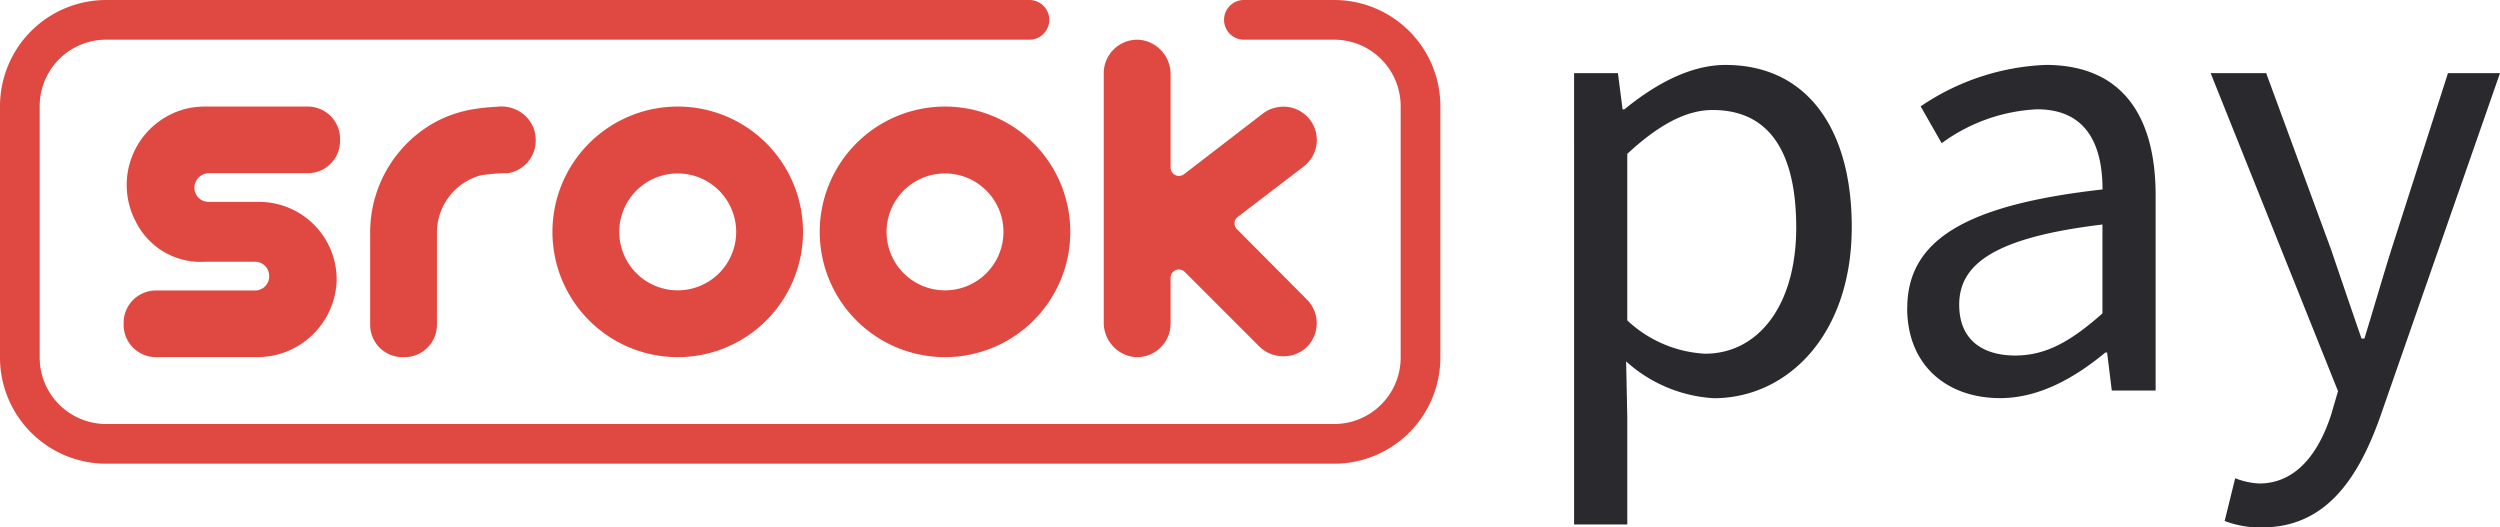
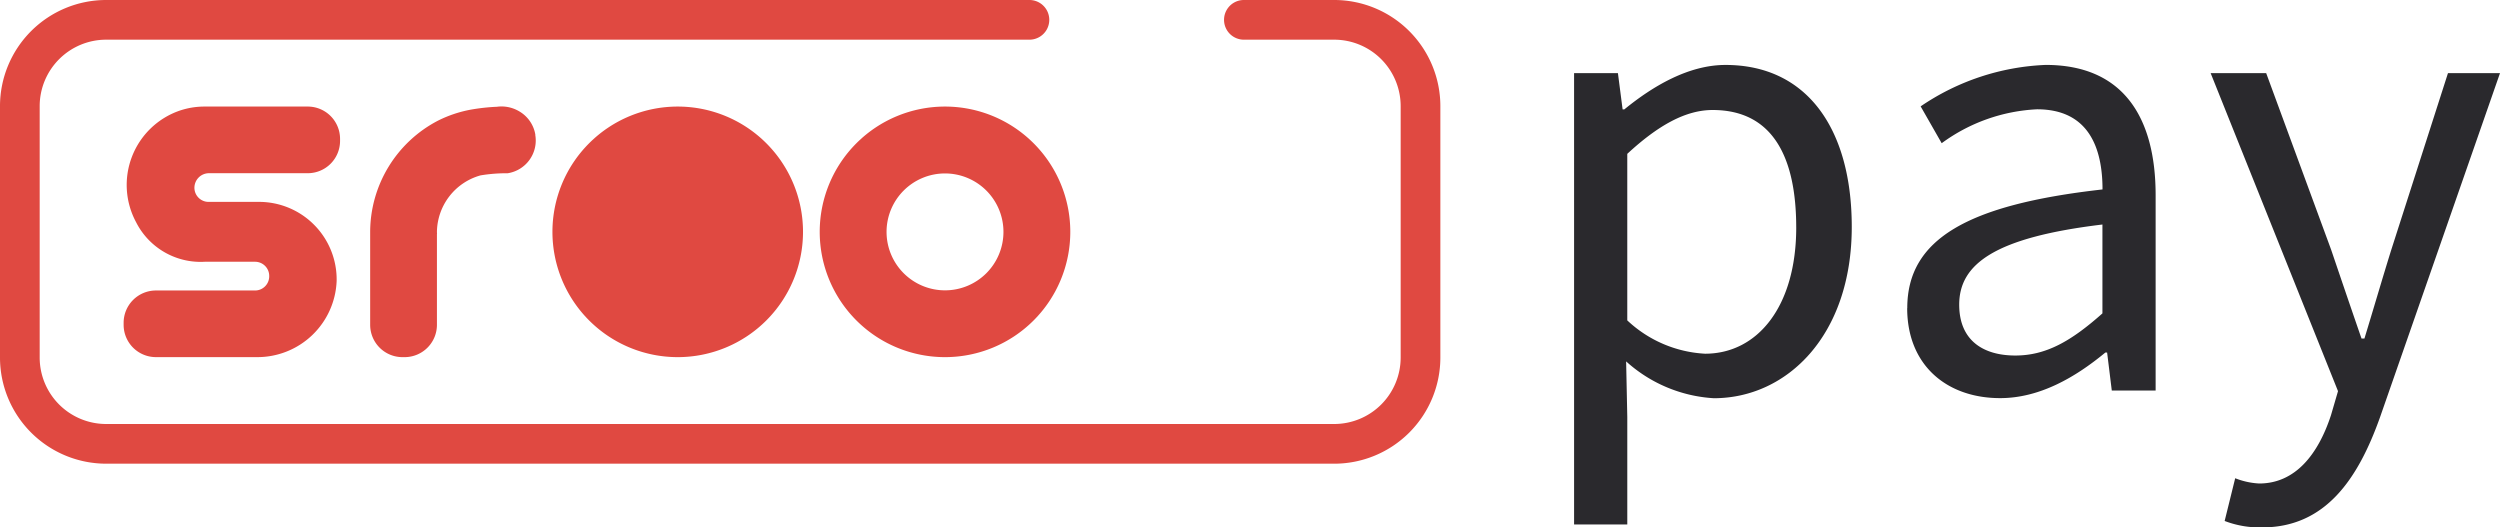
<svg xmlns="http://www.w3.org/2000/svg" width="180.925" height="38.164" viewBox="0 0 180.925 38.164">
  <defs>
    <clipPath id="a">
      <rect width="180.925" height="38.164" fill="none" />
    </clipPath>
  </defs>
  <g transform="translate(0 0)">
    <g transform="translate(0 0)" clip-path="url(#a)">
      <path d="M96.56,33.557H7.679A7.687,7.687,0,0,1,0,25.878V7.679A7.687,7.687,0,0,1,7.679,0H74.5a1.436,1.436,0,1,1,0,2.872H7.679A4.812,4.812,0,0,0,2.872,7.679v18.2a4.812,4.812,0,0,0,4.806,4.806H96.56a4.812,4.812,0,0,0,4.806-4.806V7.679A4.812,4.812,0,0,0,96.56,2.872H90.02A1.436,1.436,0,1,1,90.02,0H96.56a7.687,7.687,0,0,1,7.679,7.679v18.2a7.687,7.687,0,0,1-7.679,7.679" transform="translate(0 0)" fill="#e04941" />
      <path d="M26.057,20.91l-.037,0v0H22.4a1.025,1.025,0,0,1-1.022-1.022,1.056,1.056,0,0,1,1.054-1.054h7.151A2.338,2.338,0,0,0,31.918,16.5v-.157a2.338,2.338,0,0,0-2.332-2.332h-7.47a5.6,5.6,0,0,0-1.821.3,5.689,5.689,0,0,0-3.141,8.063,5.232,5.232,0,0,0,4.962,2.869h3.653a1.025,1.025,0,0,1,1.022,1.022V26.3a1.025,1.025,0,0,1-1.022,1.022H18.587a2.338,2.338,0,0,0-2.332,2.332v.158a2.338,2.338,0,0,0,2.332,2.332h7.284a5.74,5.74,0,0,0,5.8-5.512,5.618,5.618,0,0,0-5.617-5.723" transform="translate(-7.308 -6.299)" fill="#e04941" />
      <path d="M116.843,14.011a9.067,9.067,0,1,0,9.067,9.067,9.067,9.067,0,0,0-9.067-9.067m0,13.3a4.23,4.23,0,1,1,4.23-4.23,4.229,4.229,0,0,1-4.23,4.23" transform="translate(-48.453 -6.299)" fill="#e04941" />
-       <path d="M81.7,14.011a9.067,9.067,0,1,0,9.067,9.067A9.067,9.067,0,0,0,81.7,14.011m0,13.3a4.23,4.23,0,1,1,4.23-4.23,4.229,4.229,0,0,1-4.23,4.23" transform="translate(-32.653 -6.299)" fill="#e04941" />
-       <path d="M159.826,24.029l-5.073-5.1a.588.588,0,0,1,.06-.882l4.778-3.653a2.412,2.412,0,0,0-1.961-4.276,2.38,2.38,0,0,0-.99.442l-5.709,4.393a.606.606,0,0,1-.975-.48V7.754a2.5,2.5,0,0,0-2.171-2.52,2.425,2.425,0,0,0-2.667,2.406V25.659a2.5,2.5,0,0,0,2.171,2.521,2.426,2.426,0,0,0,2.667-2.406V22.456a.6.6,0,0,1,1.028-.426l5.34,5.34a2.5,2.5,0,0,0,3.317.247,2.425,2.425,0,0,0,.184-3.588" transform="translate(-65.24 -2.347)" fill="#e04941" />
+       <path d="M81.7,14.011a9.067,9.067,0,1,0,9.067,9.067A9.067,9.067,0,0,0,81.7,14.011m0,13.3" transform="translate(-32.653 -6.299)" fill="#e04941" />
      <path d="M60.621,16.063l0-.025a2.408,2.408,0,0,0-1.2-1.7,2.5,2.5,0,0,0-1.579-.311,14.432,14.432,0,0,0-1.882.206,8.919,8.919,0,0,0-2.373.793,9.1,9.1,0,0,0-4.919,8.054v6.736A2.339,2.339,0,0,0,51,32.146h.175A2.339,2.339,0,0,0,53.5,29.814V23.258c0-.018,0-.035.006-.053,0-.036-.006-.072-.006-.108v-.036a4.307,4.307,0,0,1,3.151-4.068,11.377,11.377,0,0,1,1.966-.154,2.4,2.4,0,0,0,2-2.775" transform="translate(-21.879 -6.3)" fill="#e04941" />
      <path d="M206.957,9.131h3.173l.339,2.623h.127c2.073-1.692,4.653-3.215,7.319-3.215,5.922,0,9.138,4.653,9.138,11.719,0,7.868-4.7,12.4-9.984,12.4a10.365,10.365,0,0,1-6.345-2.665l.084,4.019v7.784h-3.85ZM223.033,20.3c0-5.077-1.693-8.5-6.05-8.5-1.946,0-3.934,1.1-6.176,3.173V27.026a8.906,8.906,0,0,0,5.627,2.411c3.807,0,6.6-3.426,6.6-9.138" transform="translate(-93.041 -3.839)" fill="#2a292d" />
      <path d="M250.765,26.137c0-4.992,4.357-7.488,14.13-8.588,0-2.961-.973-5.8-4.739-5.8a12.652,12.652,0,0,0-6.9,2.454l-1.523-2.666a17.281,17.281,0,0,1,9.053-3c5.585,0,7.953,3.765,7.953,9.433V32.1h-3.173l-.338-2.749h-.127c-2.2,1.819-4.78,3.3-7.615,3.3-3.85,0-6.727-2.369-6.727-6.515m14.13.381v-6.43c-7.742.93-10.365,2.834-10.365,5.8,0,2.623,1.777,3.681,4.061,3.681,2.242,0,4.061-1.058,6.3-3.046" transform="translate(-112.736 -3.839)" fill="#2a292d" />
      <path d="M291.668,42.02l.762-3.088a5.494,5.494,0,0,0,1.734.381c2.623,0,4.272-2.115,5.2-4.949l.507-1.735L290.653,9.614h4.019l4.7,12.776c.676,1.989,1.48,4.358,2.2,6.431h.211c.635-2.073,1.312-4.4,1.946-6.431l4.1-12.776h3.765L302.921,34.49c-1.607,4.526-3.976,8-8.545,8a7.074,7.074,0,0,1-2.708-.465" transform="translate(-130.669 -4.322)" fill="#2a292d" />
    </g>
  </g>
</svg>